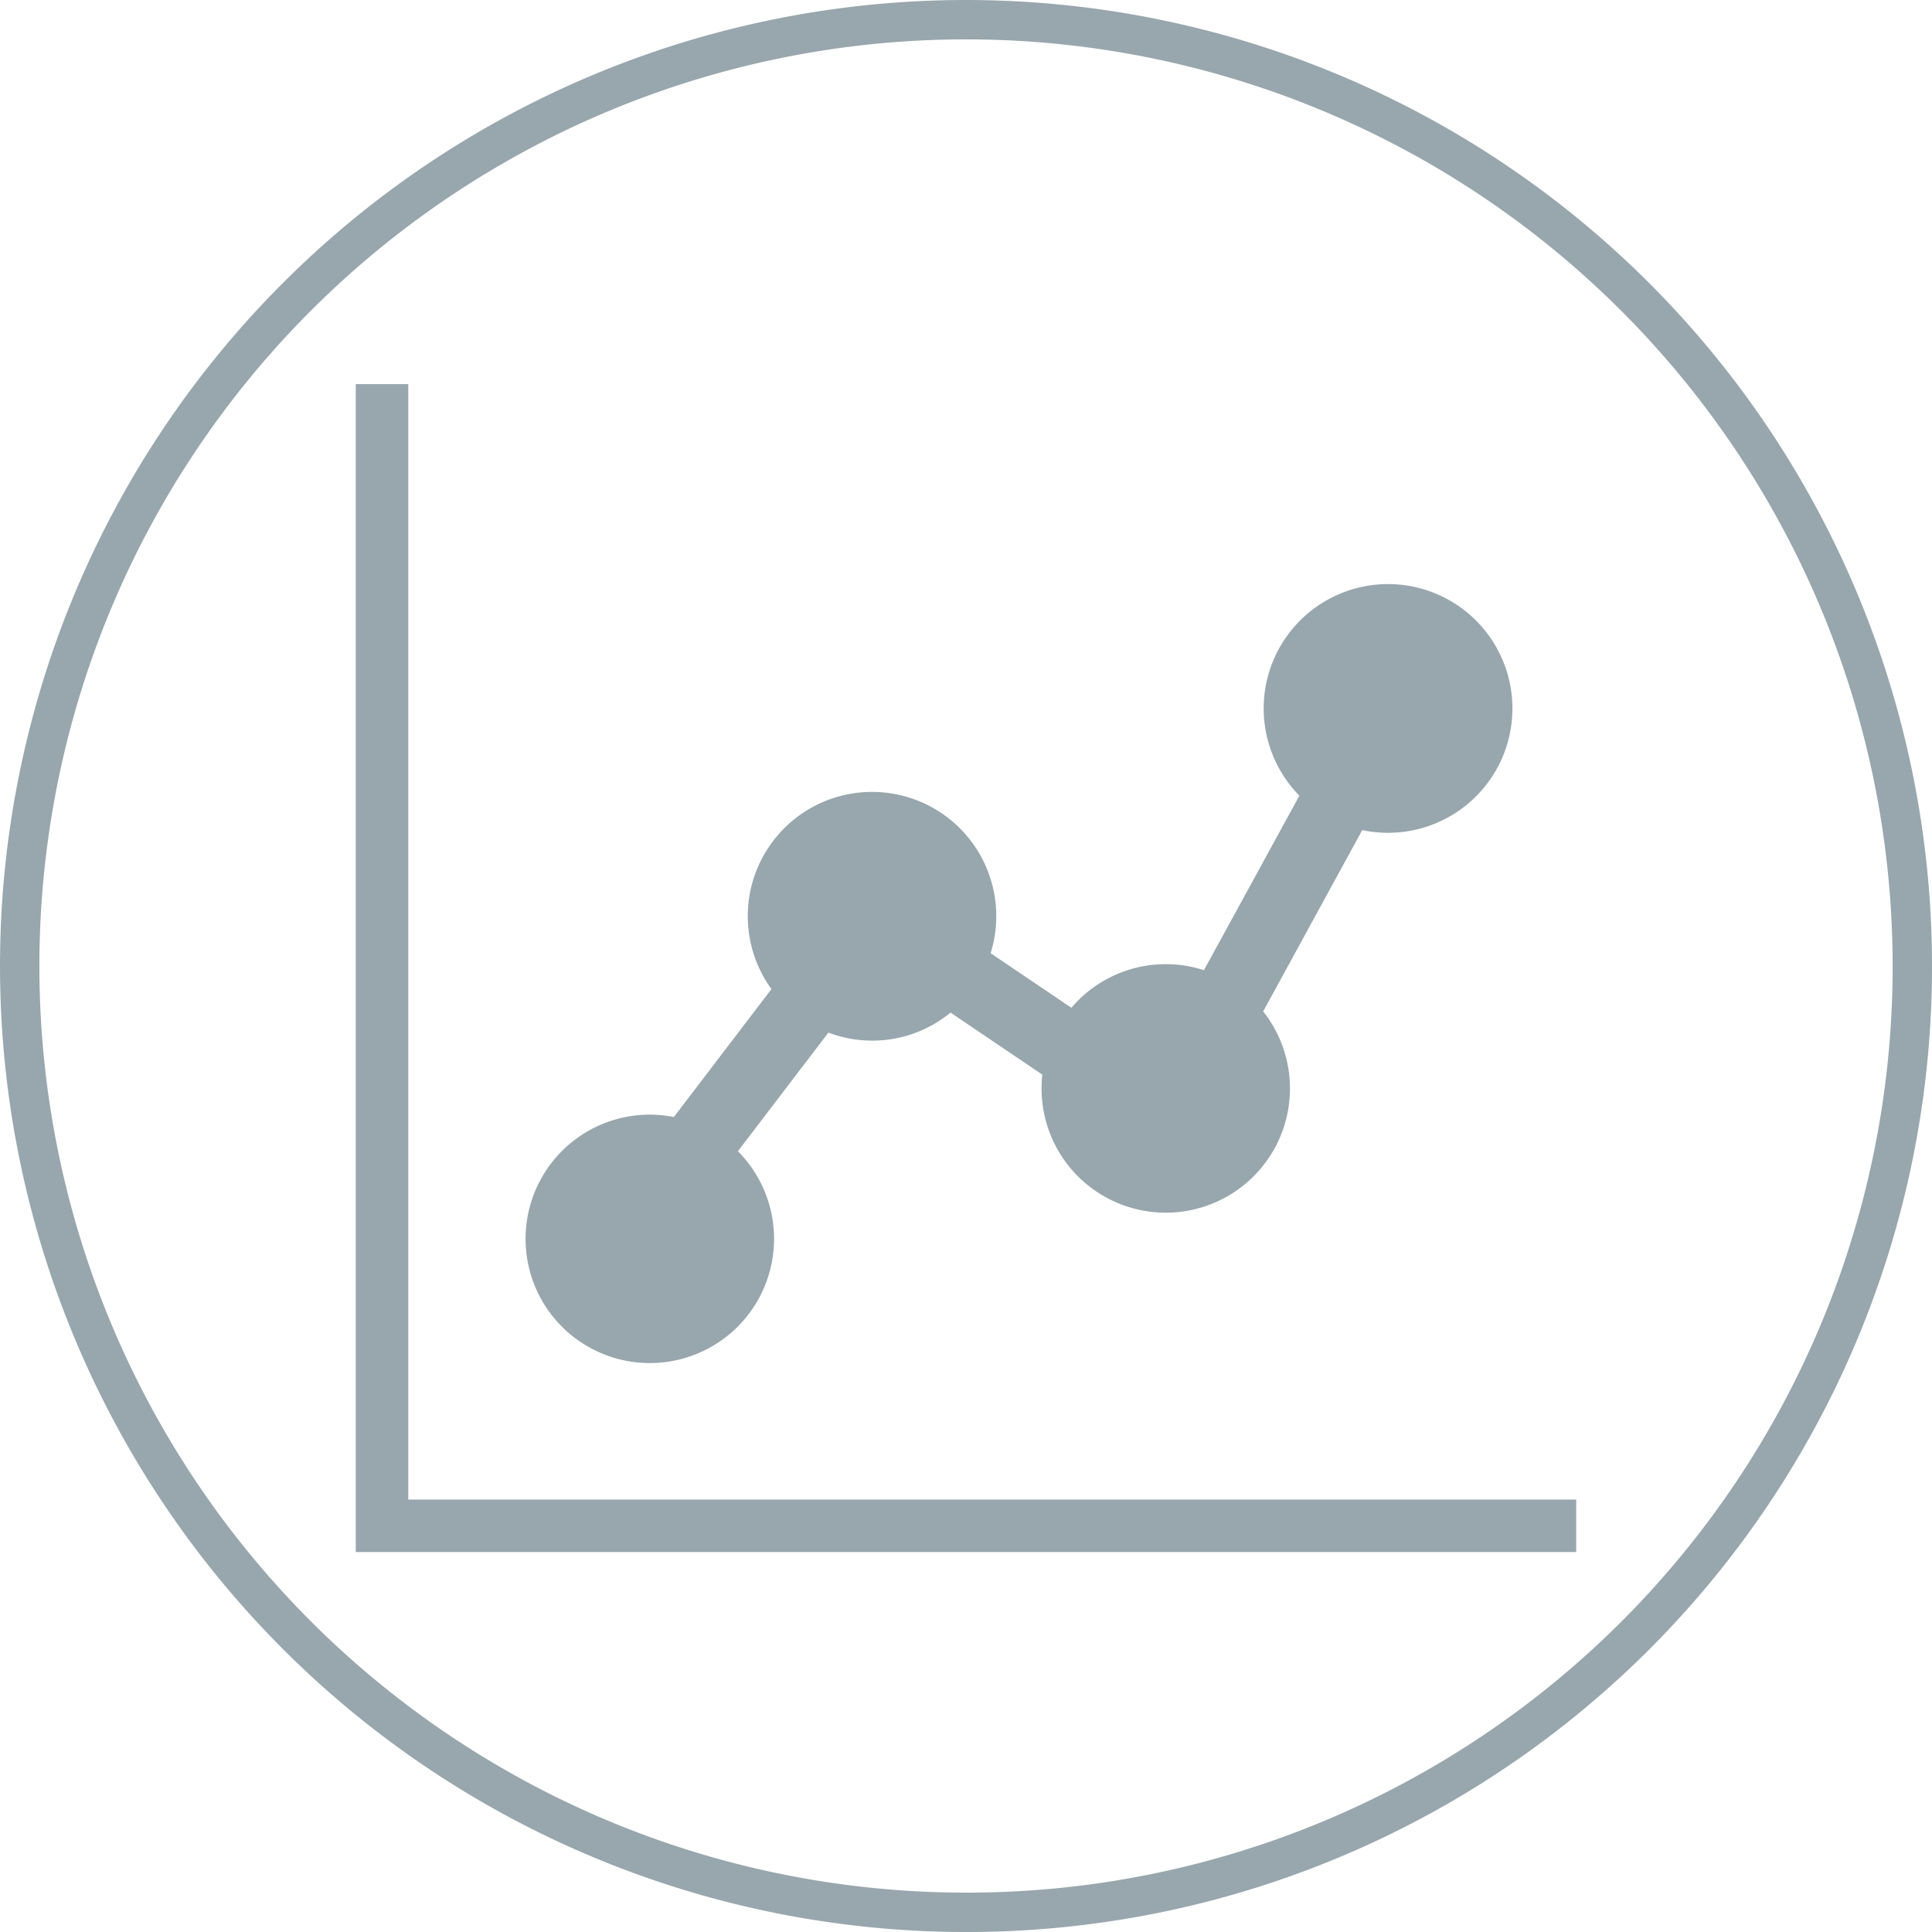
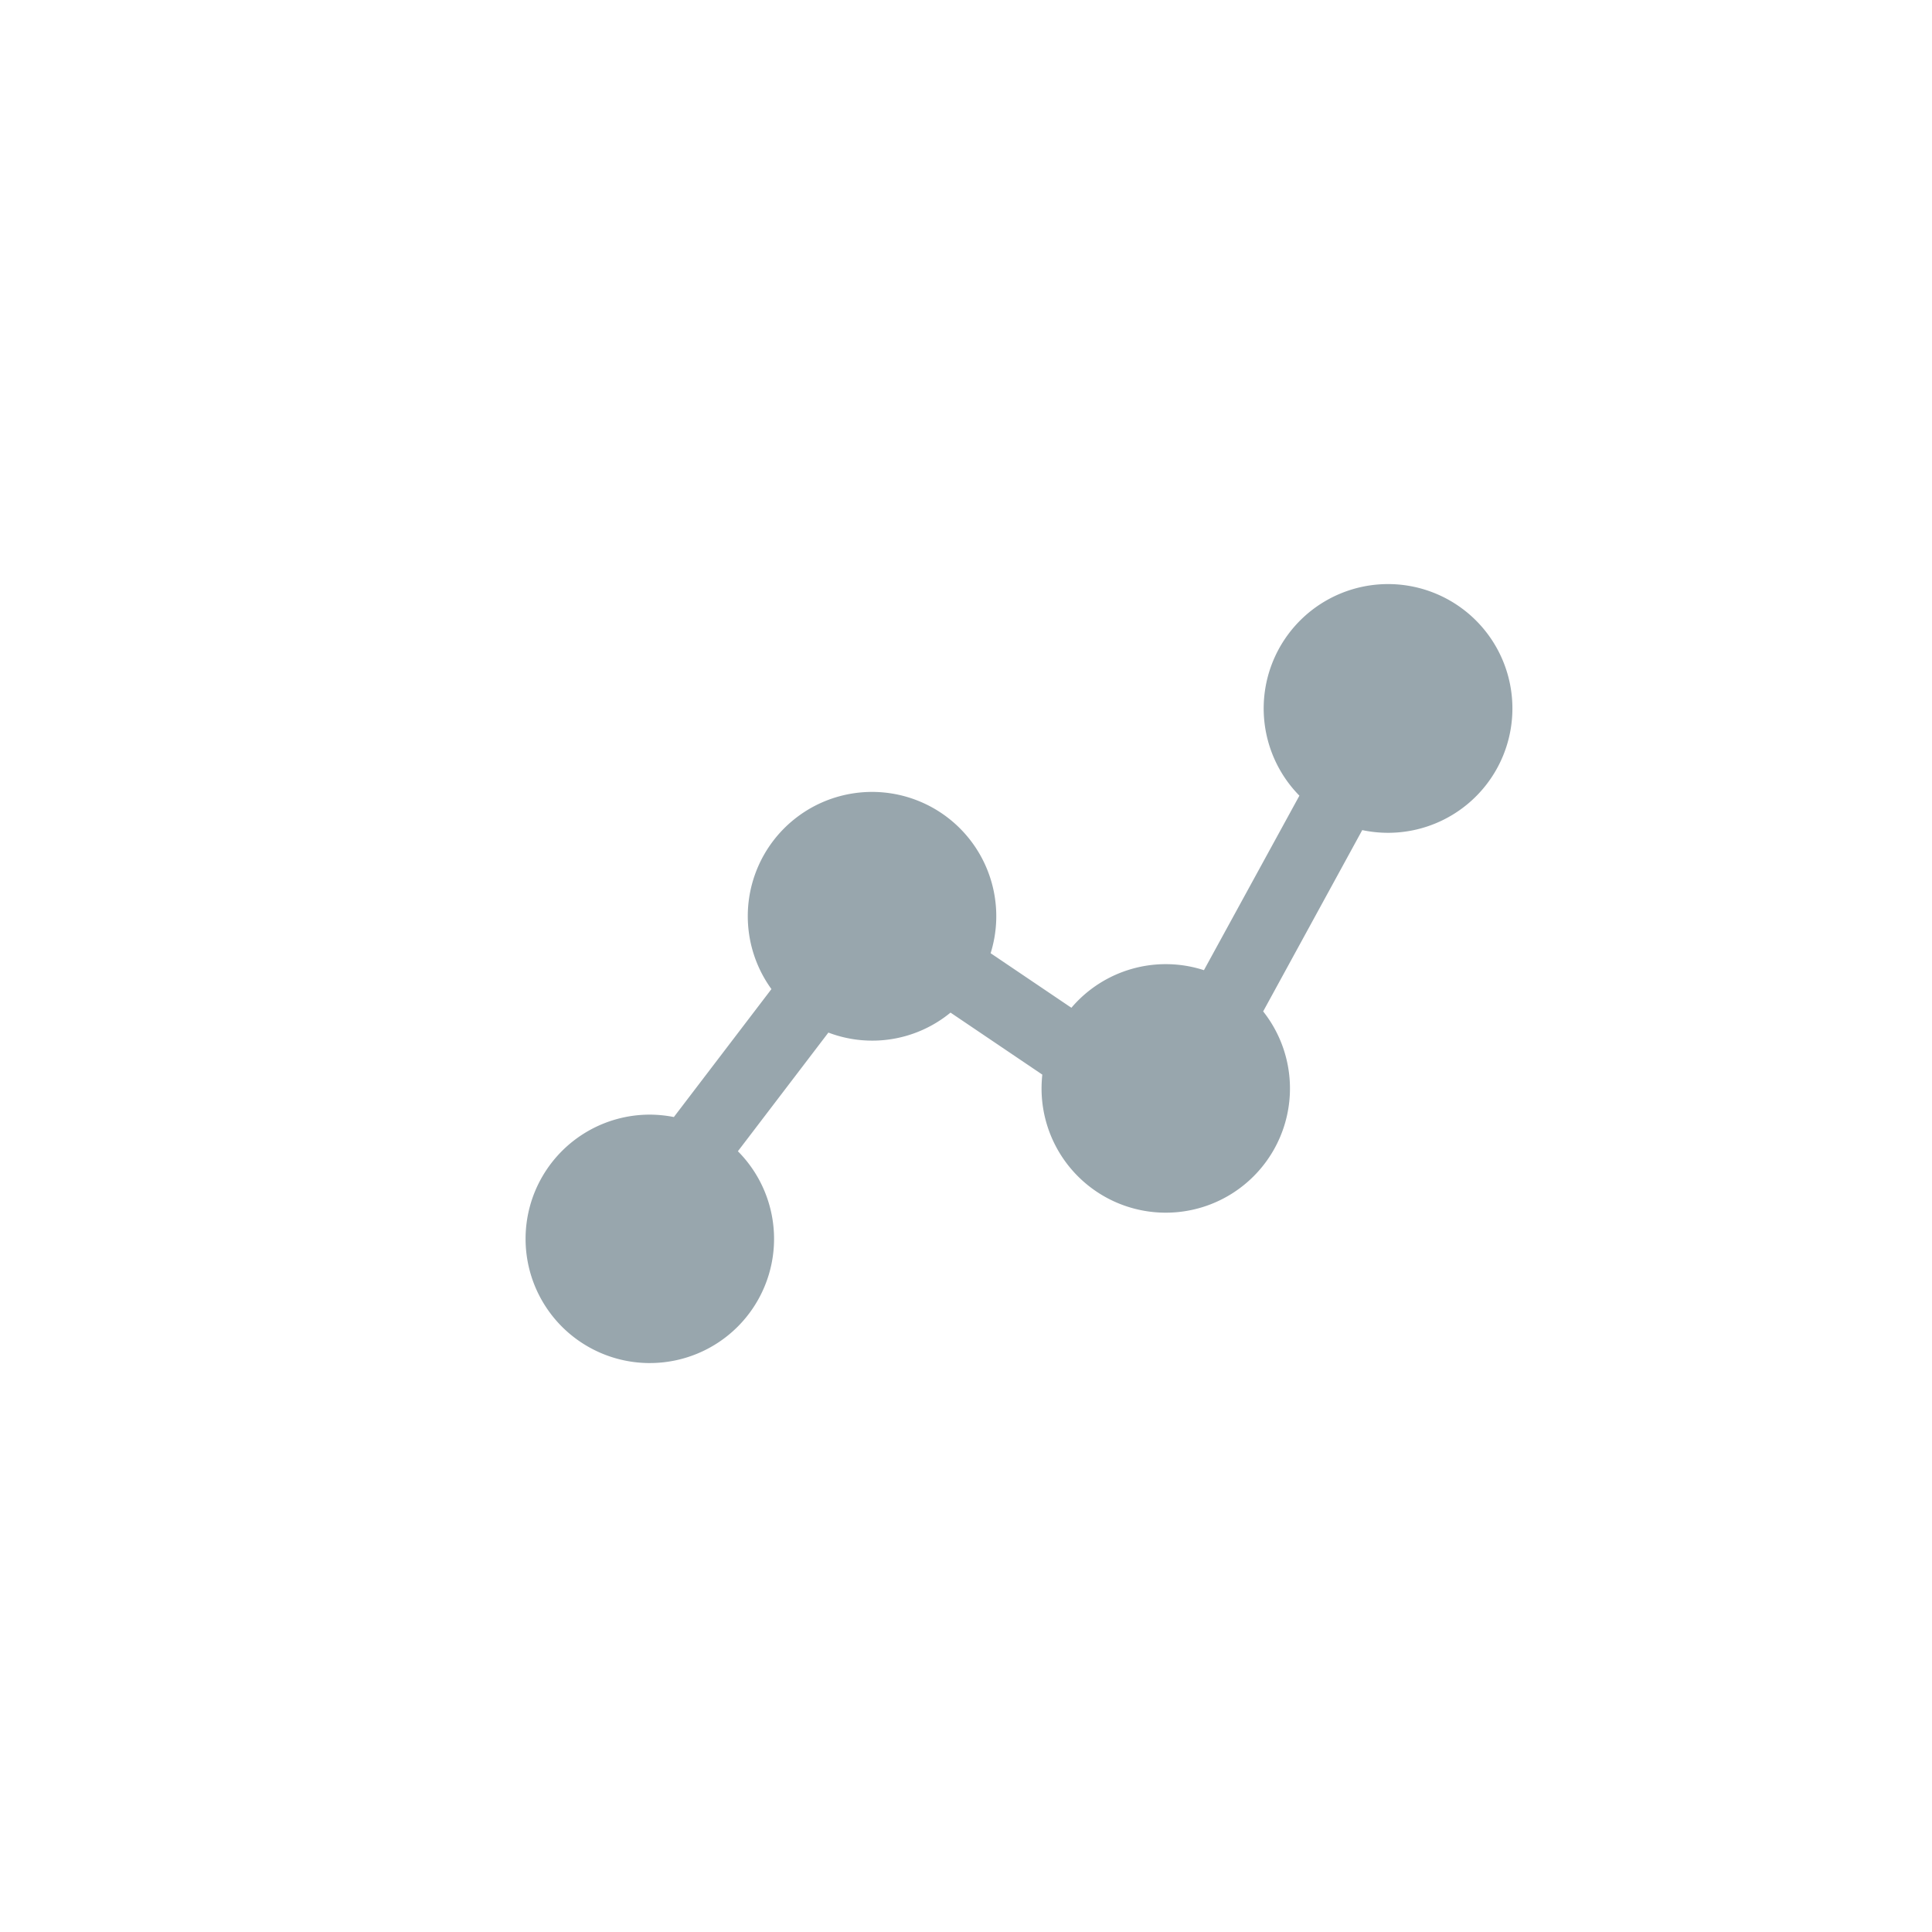
<svg xmlns="http://www.w3.org/2000/svg" id="图层_1" data-name="图层 1" viewBox="0 0 147.225 147.225">
-   <path d="M145.725,73.772a72.112,72.112,0,1,0-72.272,71.953l.154 0A72.039,72.039,0,0,0,145.725,73.772Z" style="fill:none;stroke:#98a6ad;stroke-miterlimit:10;stroke-width:3px" />
  <path d="M49.523,103.869A9.464,9.464,0,0,0,56.23,87.729l6.896-9.043a9.397,9.397,0,0,0,9.307-1.522l6.994,4.725A10.382,10.382,0,0,0,79.37,82.94a9.465,9.465,0,1,0,16.887-5.868l7.55-13.815a9.589,9.589,0,0,0,1.959.206,9.477,9.477,0,1,0-6.747-2.83l-7.275,13.298a9.441,9.441,0,0,0-10.1,2.865l-6.155-4.157a9.468,9.468,0,1,0-16.703,2.733l-7.435,9.75a9.672,9.672,0,0,0-1.826-.183,9.465,9.465,0,0,0-.017,18.931Q49.515,103.869,49.523,103.869Z" style="fill:#98a6ad" />
-   <polygon points="31.112 29.272 27.112 29.272 27.112 37.792 27.112 37.792 27.112 48.38 27.112 48.38 27.112 64.251 27.112 64.251 27.112 69.545 27.112 69.545 27.112 85.421 27.112 85.421 27.112 90.715 27.112 90.715 27.112 111.879 27.112 111.879 27.112 117.173 27.112 117.173 27.112 118.272 35.5 118.272 35.5 118.272 48.263 118.272 48.263 118.272 56.772 118.272 56.772 118.272 73.79 118.272 73.79 118.272 78.044 118.272 78.044 118.272 95.062 118.272 95.062 118.272 103.571 118.272 103.571 118.272 120.112 118.272 120.112 114.272 31.112 114.272 31.112 29.272" style="fill:#98a6ad" />
</svg>